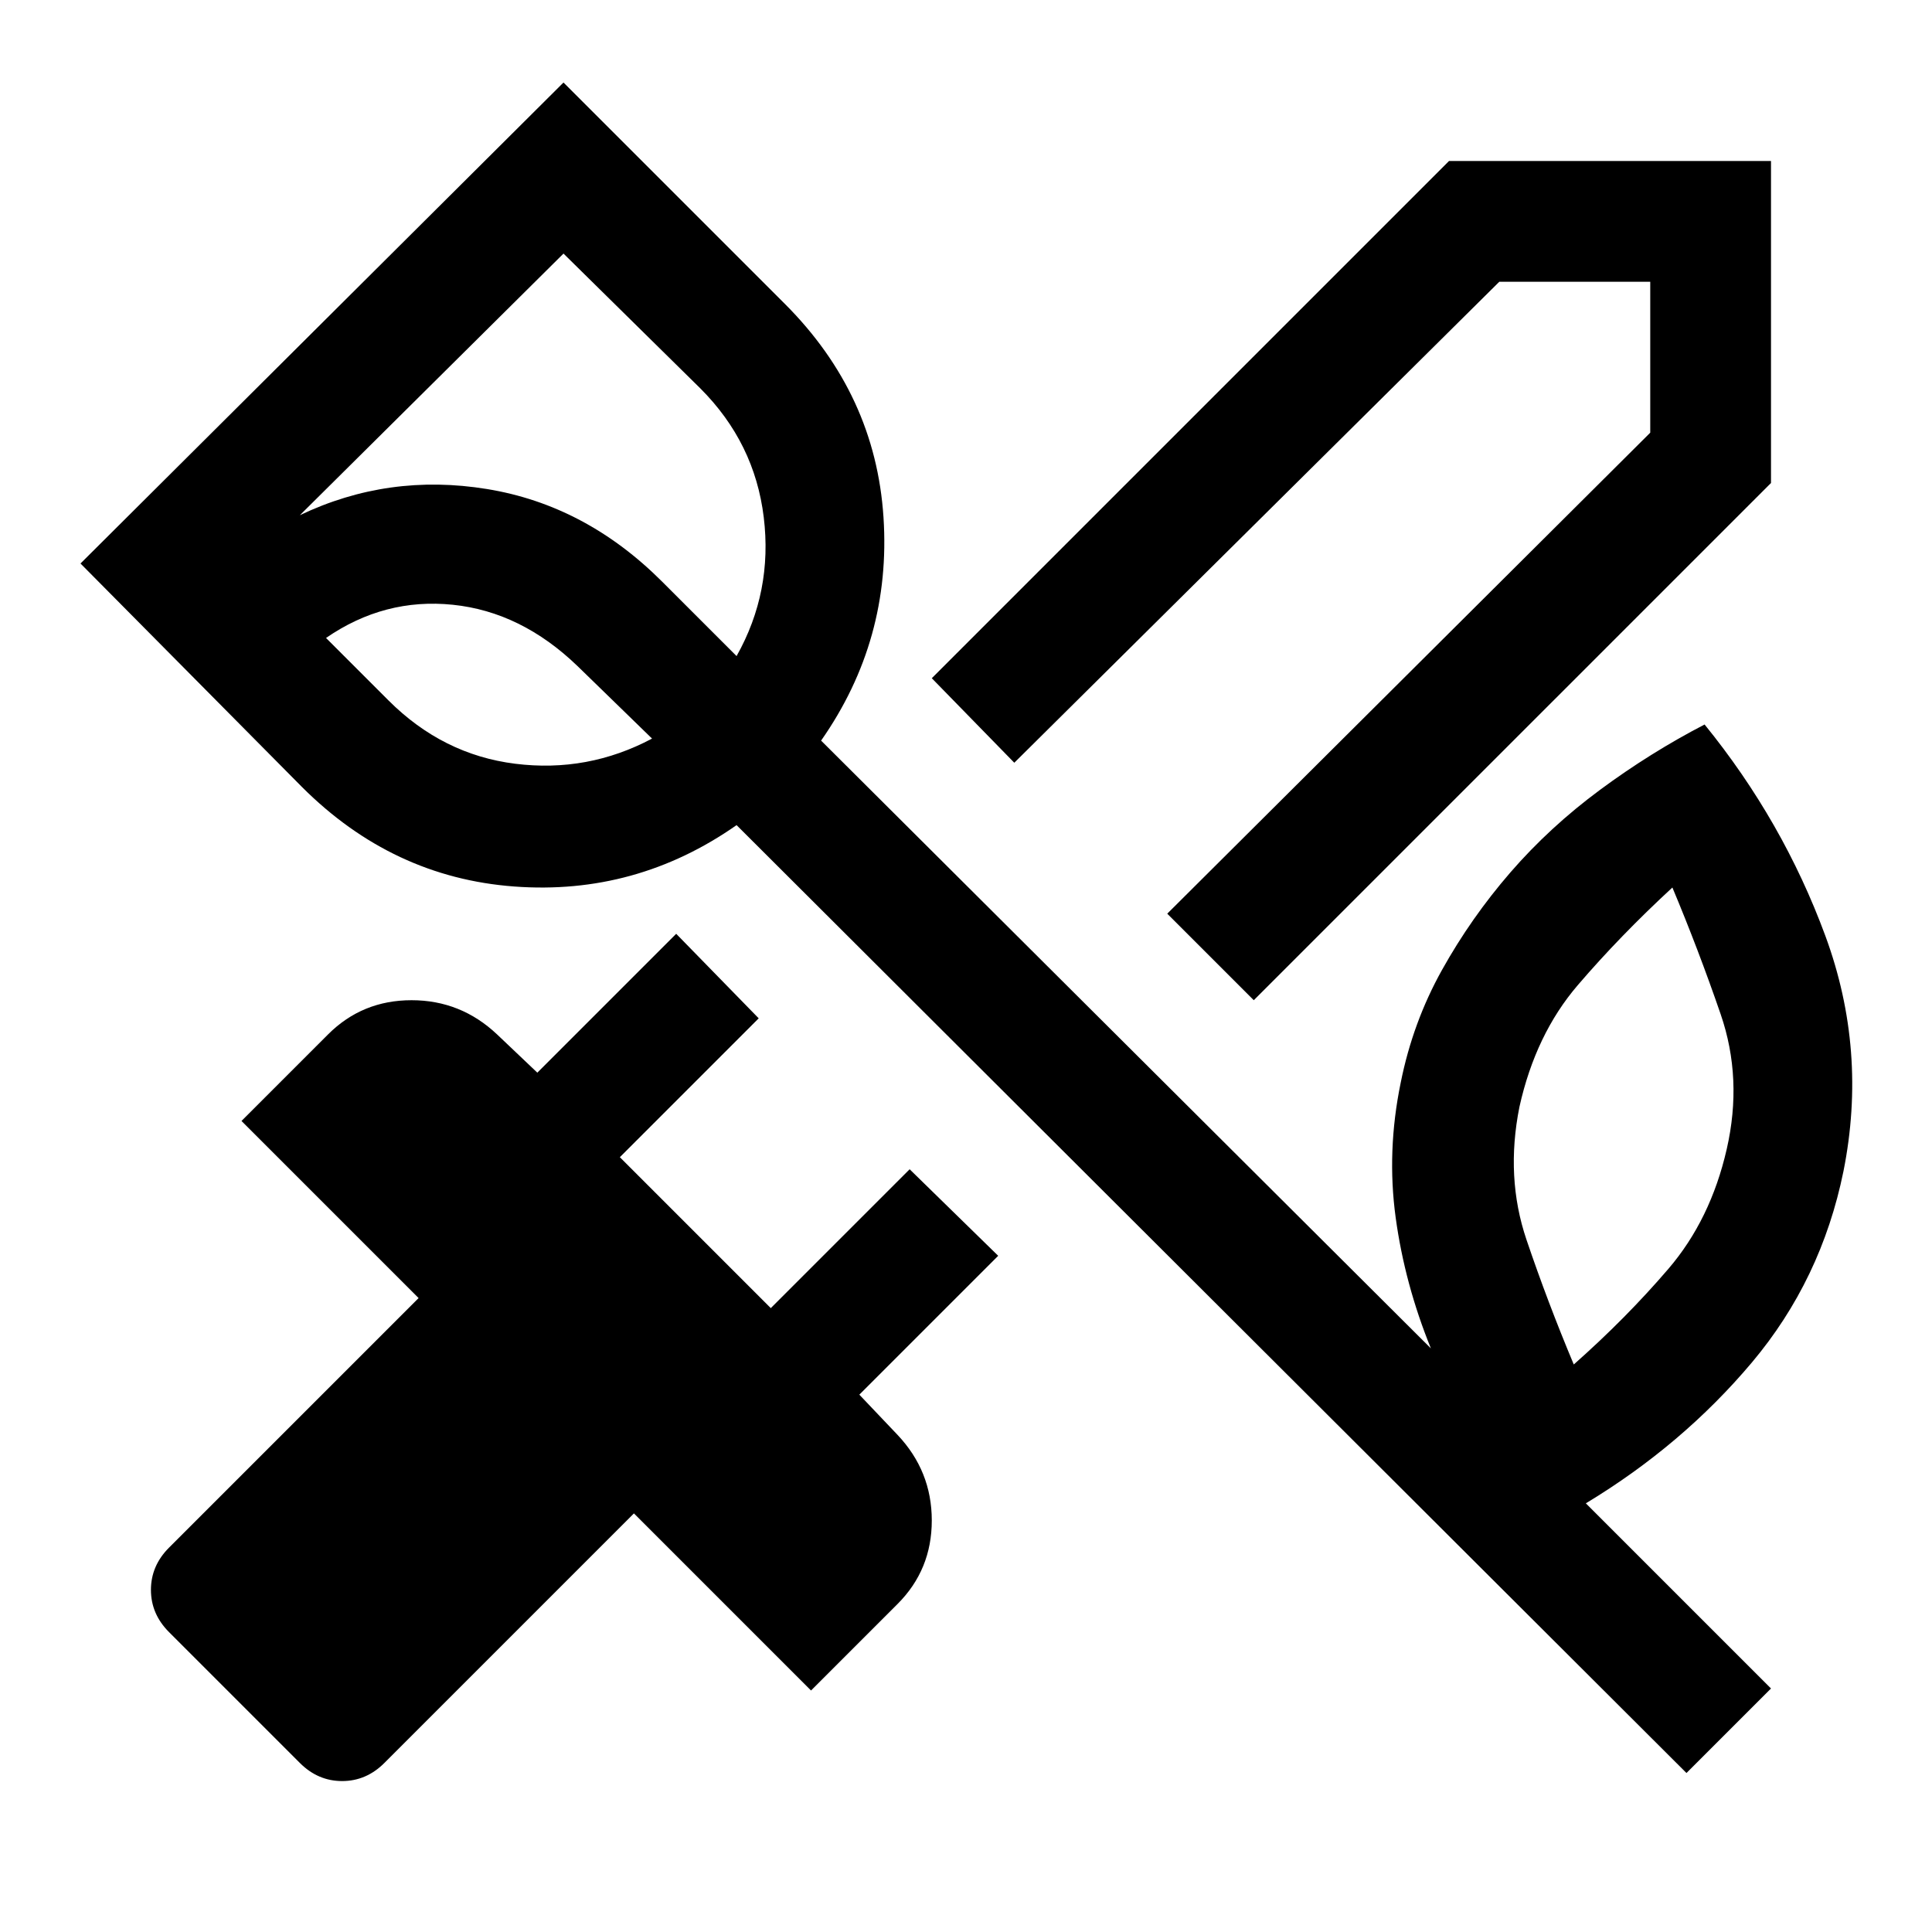
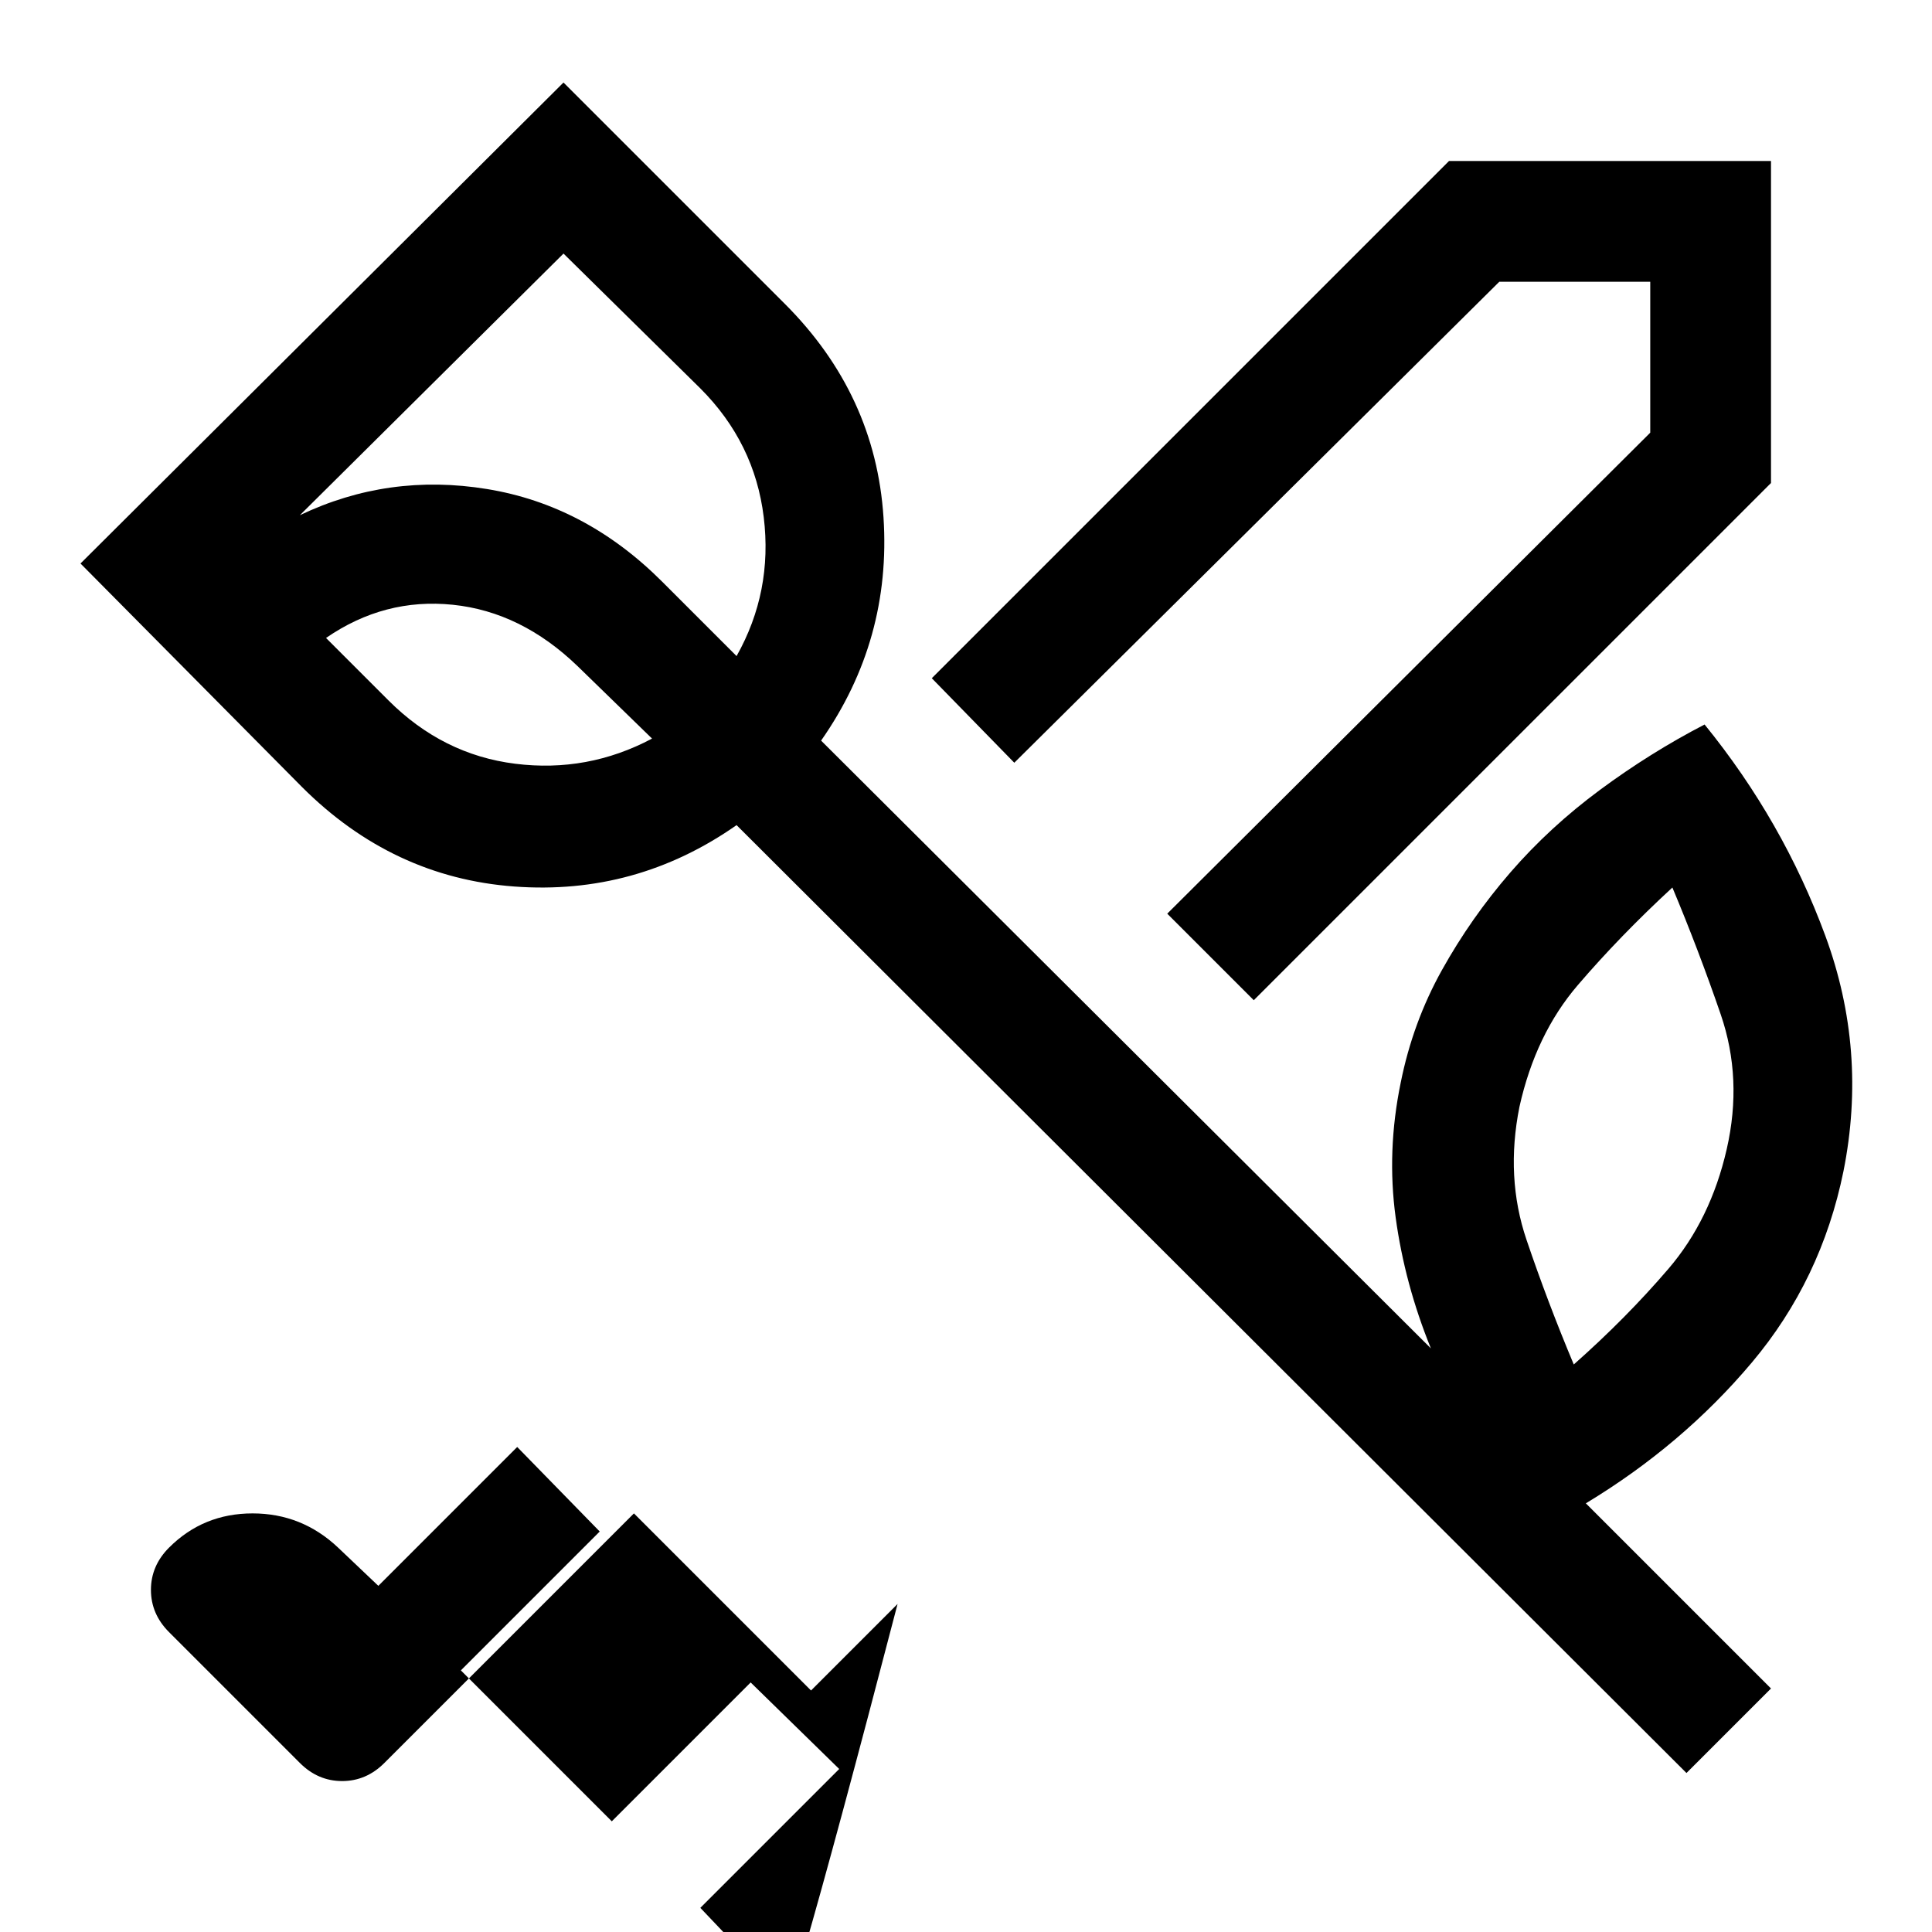
<svg xmlns="http://www.w3.org/2000/svg" width="48" height="48" viewBox="0 -960 960 960">
-   <path d="M858-389q8-35-3-67t-24-63q-26 24-47 48.5T755-410q-7 35 3.5 66t23.5 62q26-23 47-47.5t29-59.5ZM193-612q27 27 63 31.5t68-12.5l-37-36q-28-27-62-30.5T162-643l31 31Zm87-222L149-704q44-21 93-13t87 46l37 37q18-32 13.5-69T348-767l-68-67ZM838-79 366-550q-50 35-110.5 30.5T150-569L40-680l240-239 110 110q45 45 49 106t-31 111l303 302q-13-32-17.5-65t2.5-67q6-30 20.5-56t34-48.5q19.5-22.5 44.5-41t52-32.5q39 48 60 105t9 117q-11 54-45.5 95T788-213l92 92-42 42ZM282-678Zm341 215-43-43 240-239v-75h-75L504-581l-41-42 257-257h160v160L623-463ZM149-84l-65-65q-9-9-9-21t9-21l124-124-88-88 43-43q17-17 41.5-17t42.5 17l20 19 69-69 41 42-69 69 75 75 69-69 44 43-69 69 19 20q17 18 17 42.5T446-163l-43 43-88-88L191-84q-9 9-21 9t-21-9Z" />
+   <path d="M858-389q8-35-3-67t-24-63q-26 24-47 48.5T755-410q-7 35 3.5 66t23.5 62q26-23 47-47.5t29-59.5ZM193-612q27 27 63 31.5t68-12.5l-37-36q-28-27-62-30.5T162-643l31 31Zm87-222L149-704q44-21 93-13t87 46l37 37q18-32 13.5-69T348-767l-68-67ZM838-79 366-550q-50 35-110.5 30.5T150-569L40-680l240-239 110 110q45 45 49 106t-31 111l303 302q-13-32-17.5-65t2.5-67q6-30 20.5-56t34-48.5q19.5-22.5 44.5-41t52-32.5q39 48 60 105t9 117q-11 54-45.5 95T788-213l92 92-42 42ZM282-678Zm341 215-43-43 240-239v-75h-75L504-581l-41-42 257-257h160v160L623-463ZM149-84l-65-65q-9-9-9-21t9-21q17-17 41.5-17t42.5 17l20 19 69-69 41 42-69 69 75 75 69-69 44 43-69 69 19 20q17 18 17 42.5T446-163l-43 43-88-88L191-84q-9 9-21 9t-21-9Z" />
</svg>